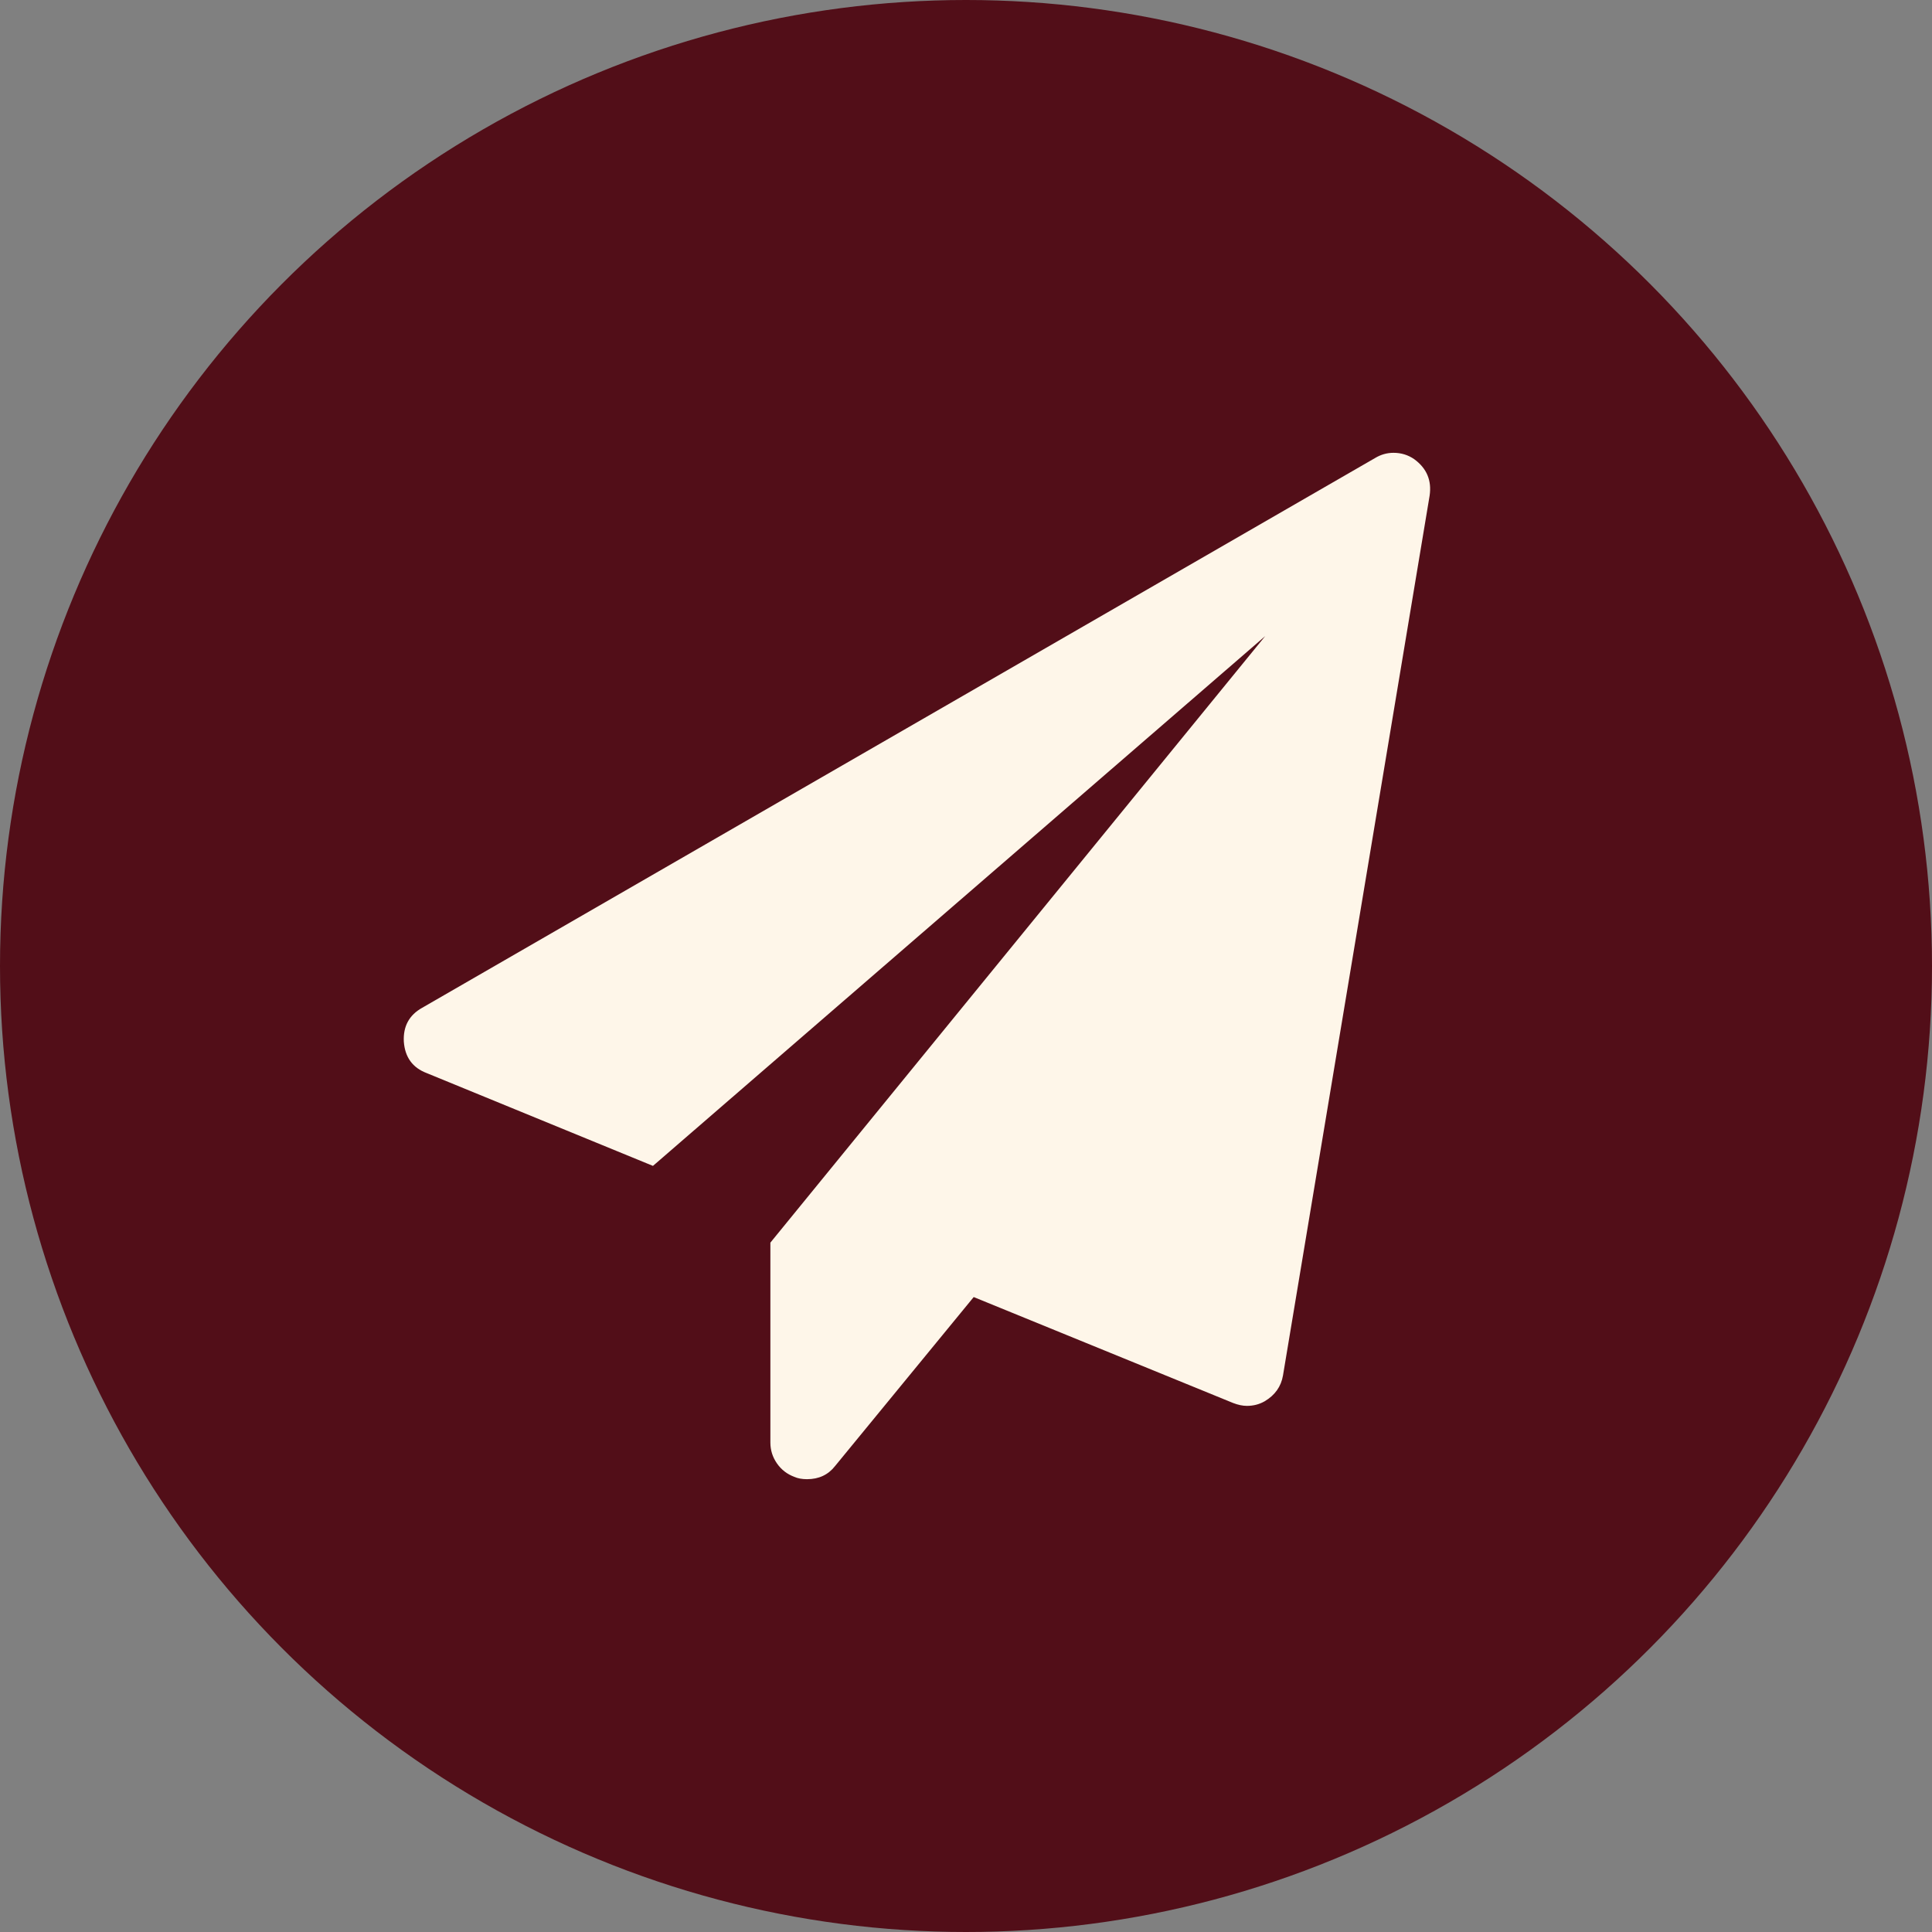
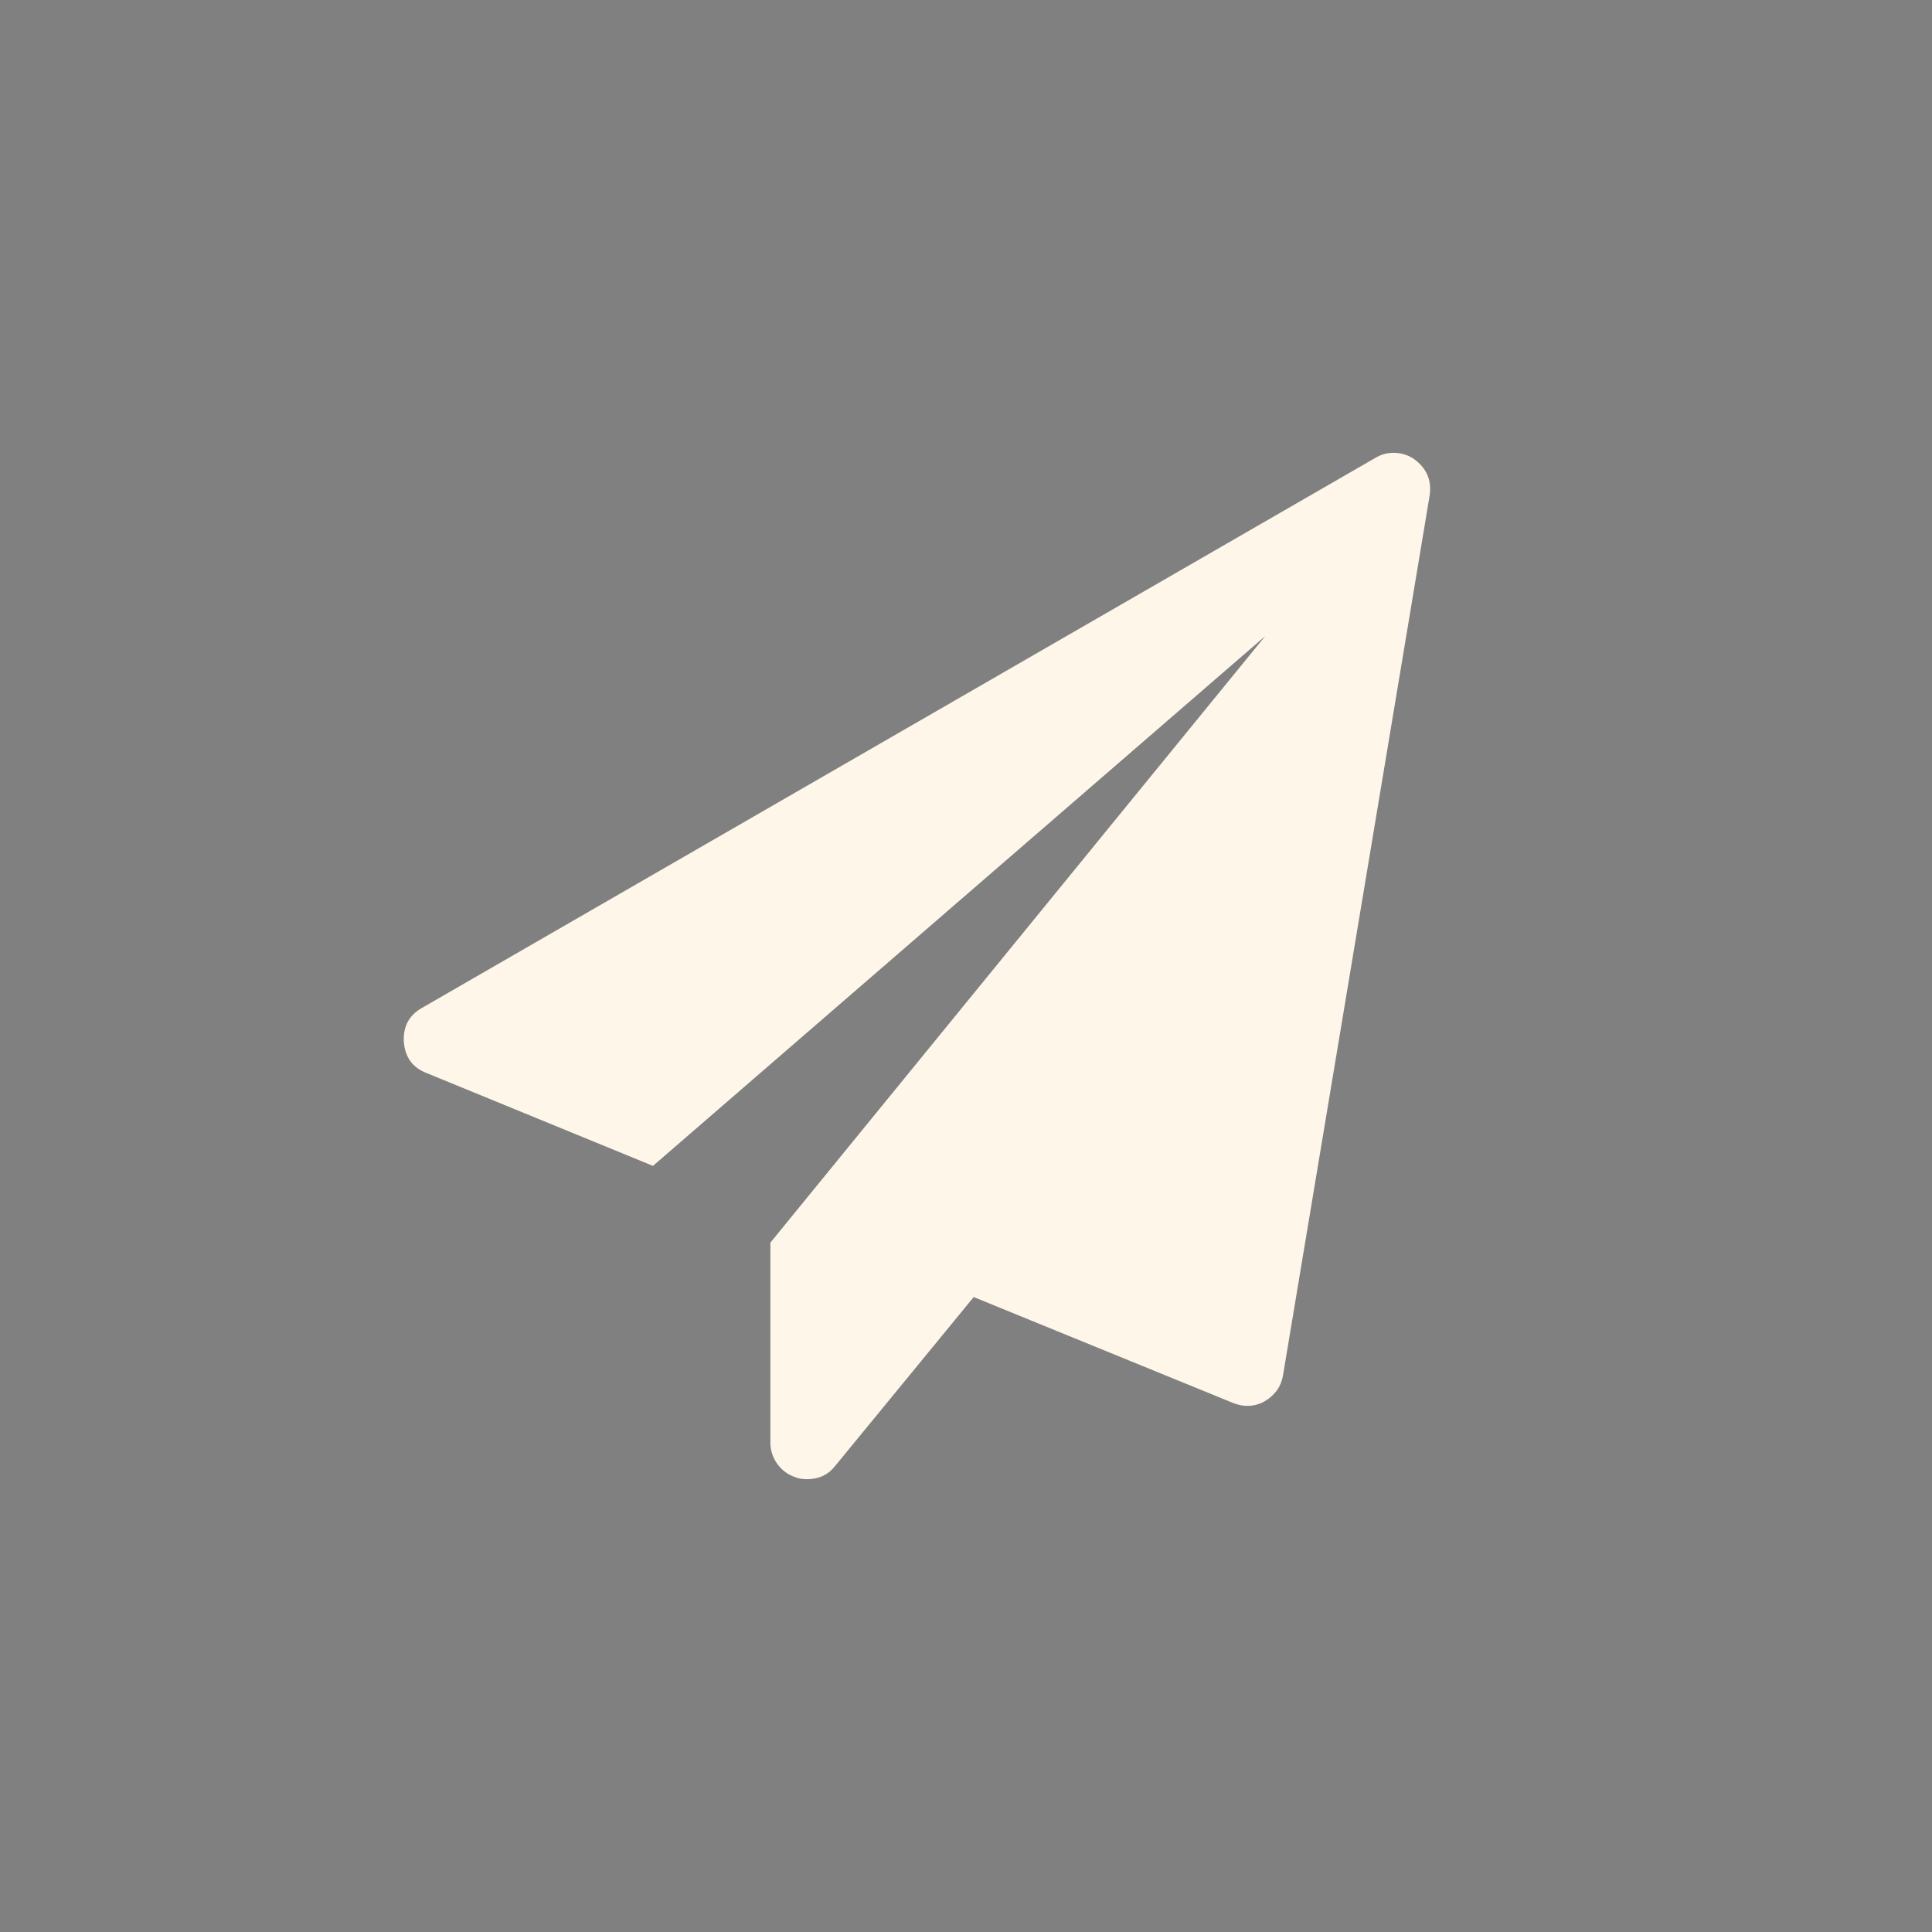
<svg xmlns="http://www.w3.org/2000/svg" width="512" height="512" viewBox="0 0 512 512" fill="none">
  <rect x="0" y="0" width="512" height="512" fill="#808080" stroke="none" />
  <g clip-path="url(#clip0_332_21)">
-     <circle cx="256" cy="256" r="256" fill="#520E18" />
    <path fill-rule="evenodd" clip-rule="evenodd" d="M378.86 131.384L340.003 364.527C339.498 367.461 337.879 369.738 335.146 371.357C333.73 372.167 332.161 372.571 330.441 372.571C329.328 372.571 328.114 372.318 326.798 371.813L258.041 343.732L221.309 388.509C219.488 390.836 217.009 392 213.872 392C212.556 392 211.443 391.798 210.533 391.393C208.61 390.685 207.067 389.496 205.903 387.826C204.74 386.156 204.158 384.31 204.158 382.286V329.313L335.298 168.571L173.042 308.973L113.088 284.384C109.344 282.967 107.32 280.185 107.017 276.036C106.814 271.988 108.433 269.003 111.874 267.08L364.441 121.366C365.958 120.455 367.577 120 369.298 120C371.321 120 373.143 120.557 374.762 121.67C378.101 124.098 379.467 127.336 378.86 131.384Z" fill="#FEF6E9" />
  </g>
  <defs>
    <clipPath id="clip0_332_21">
      <rect width="512" height="512" fill="white" />
    </clipPath>
  </defs>
</svg>